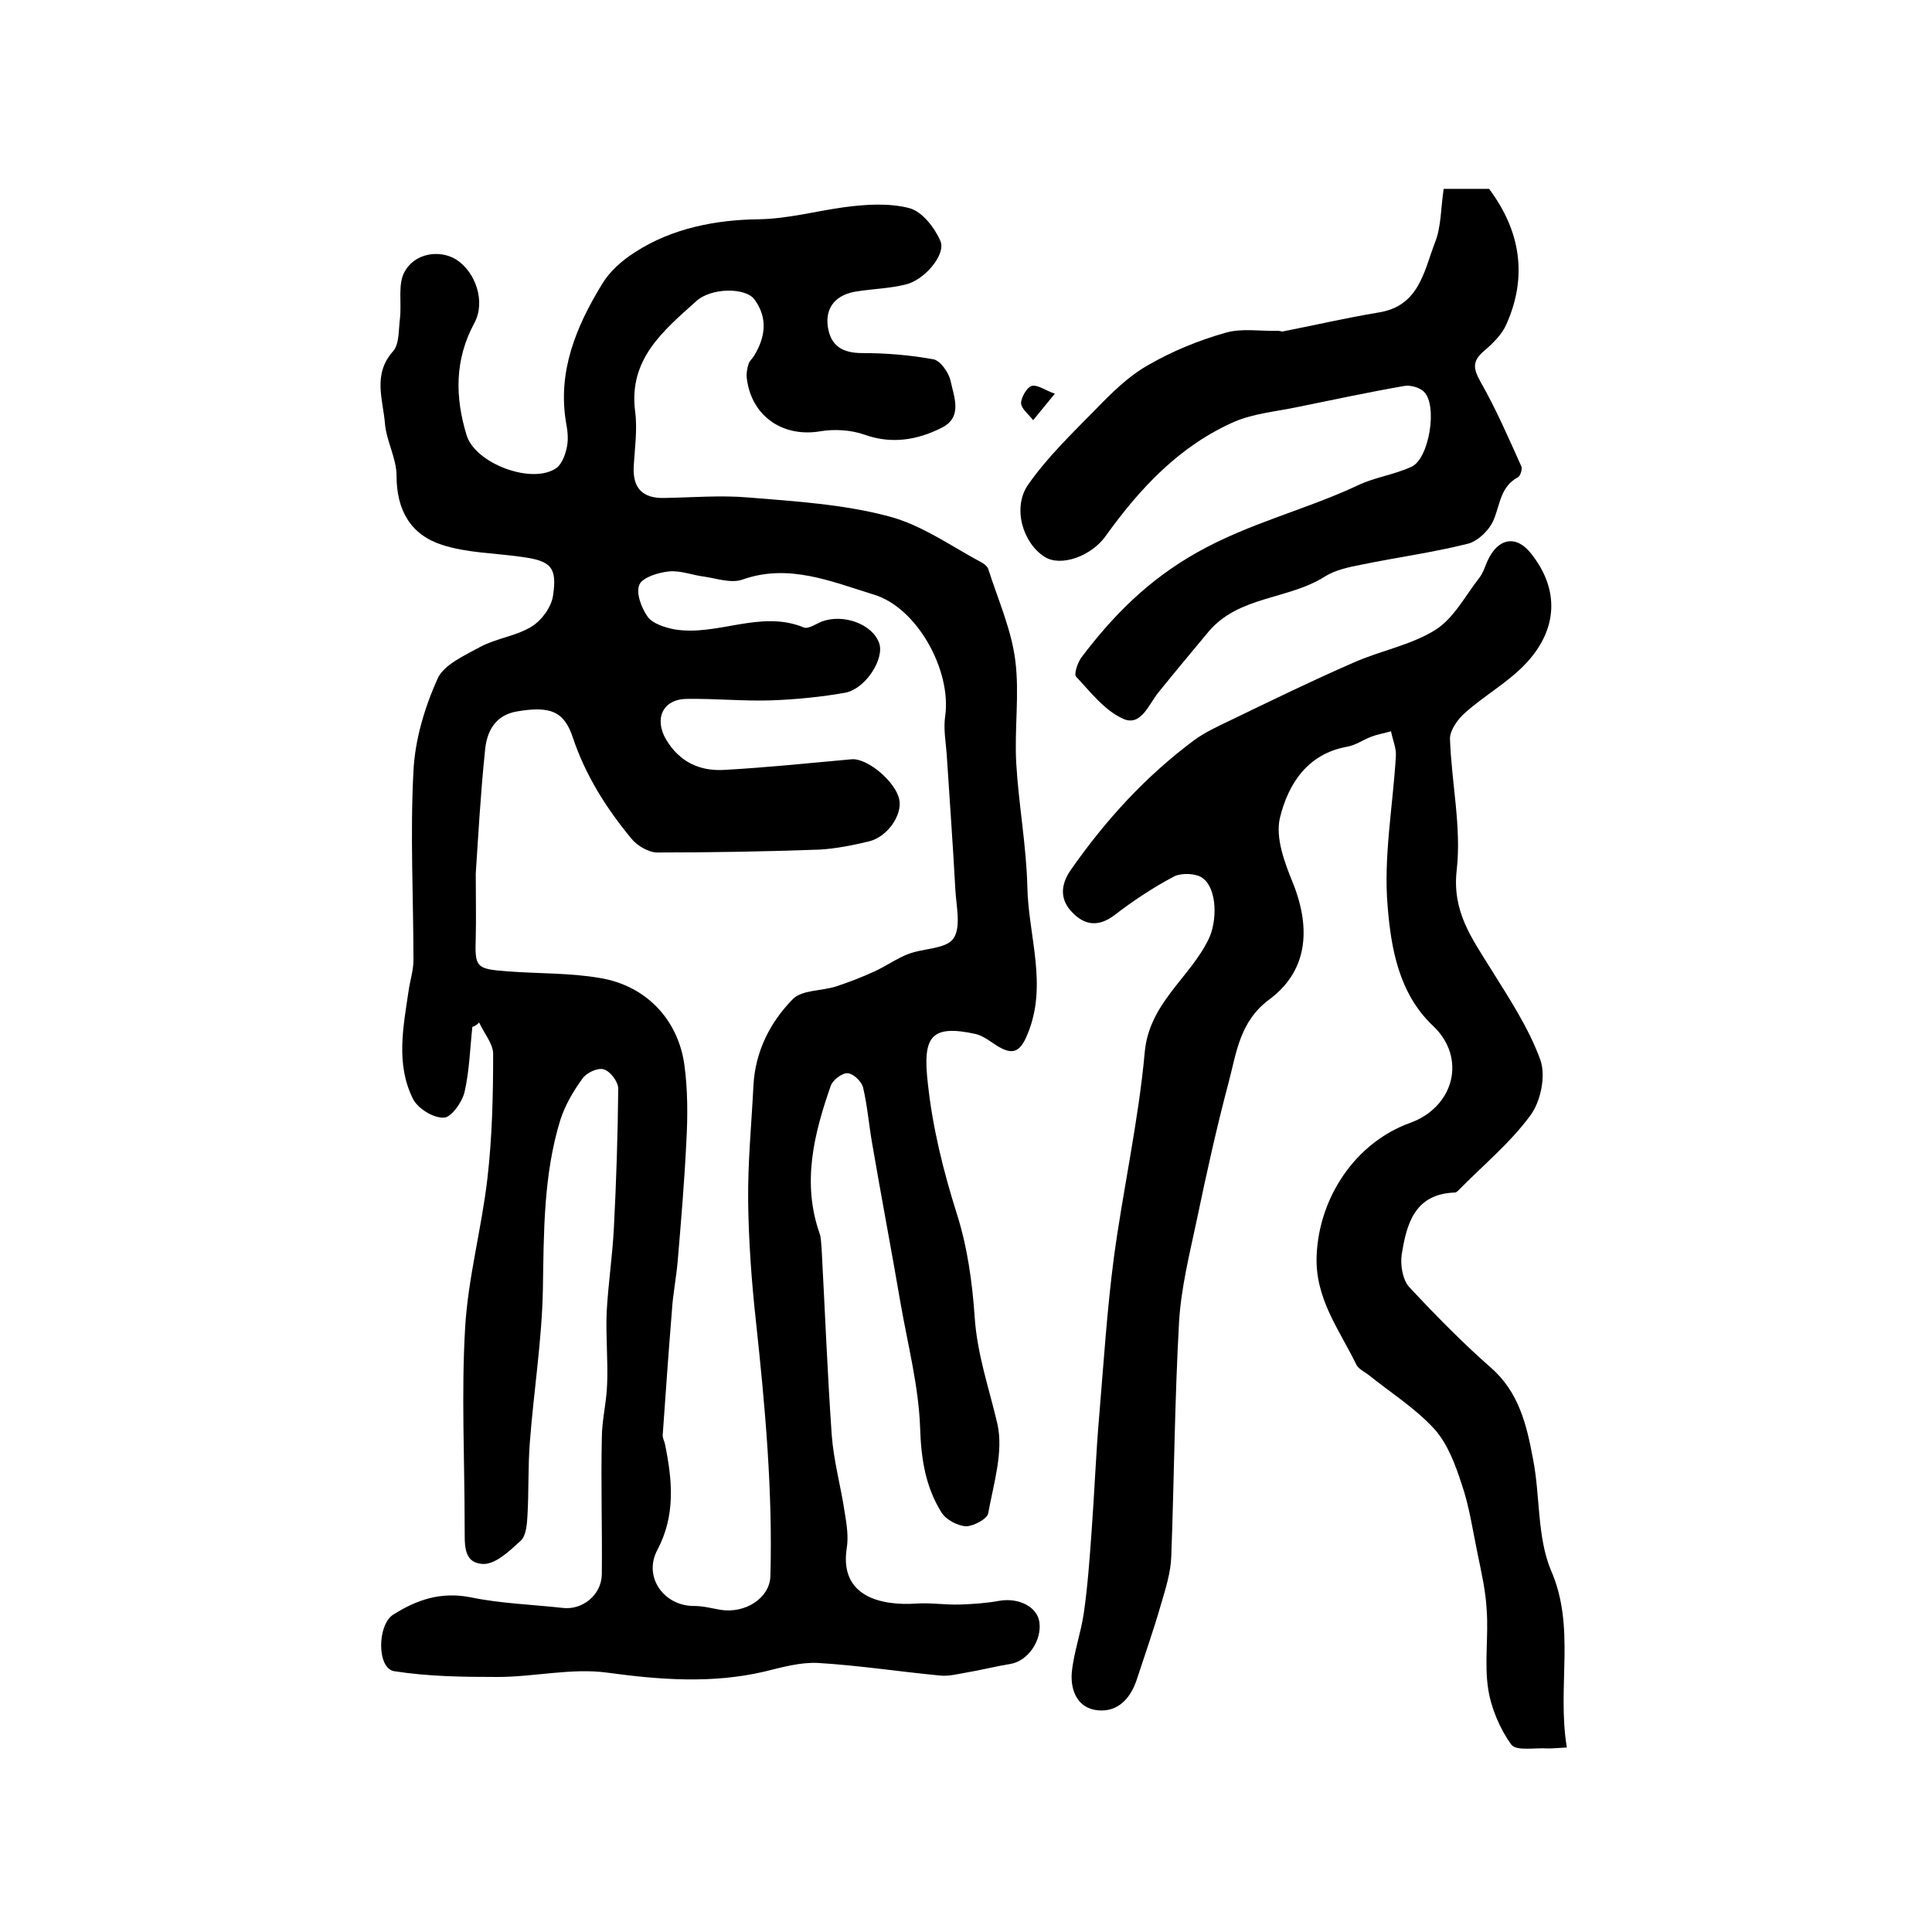
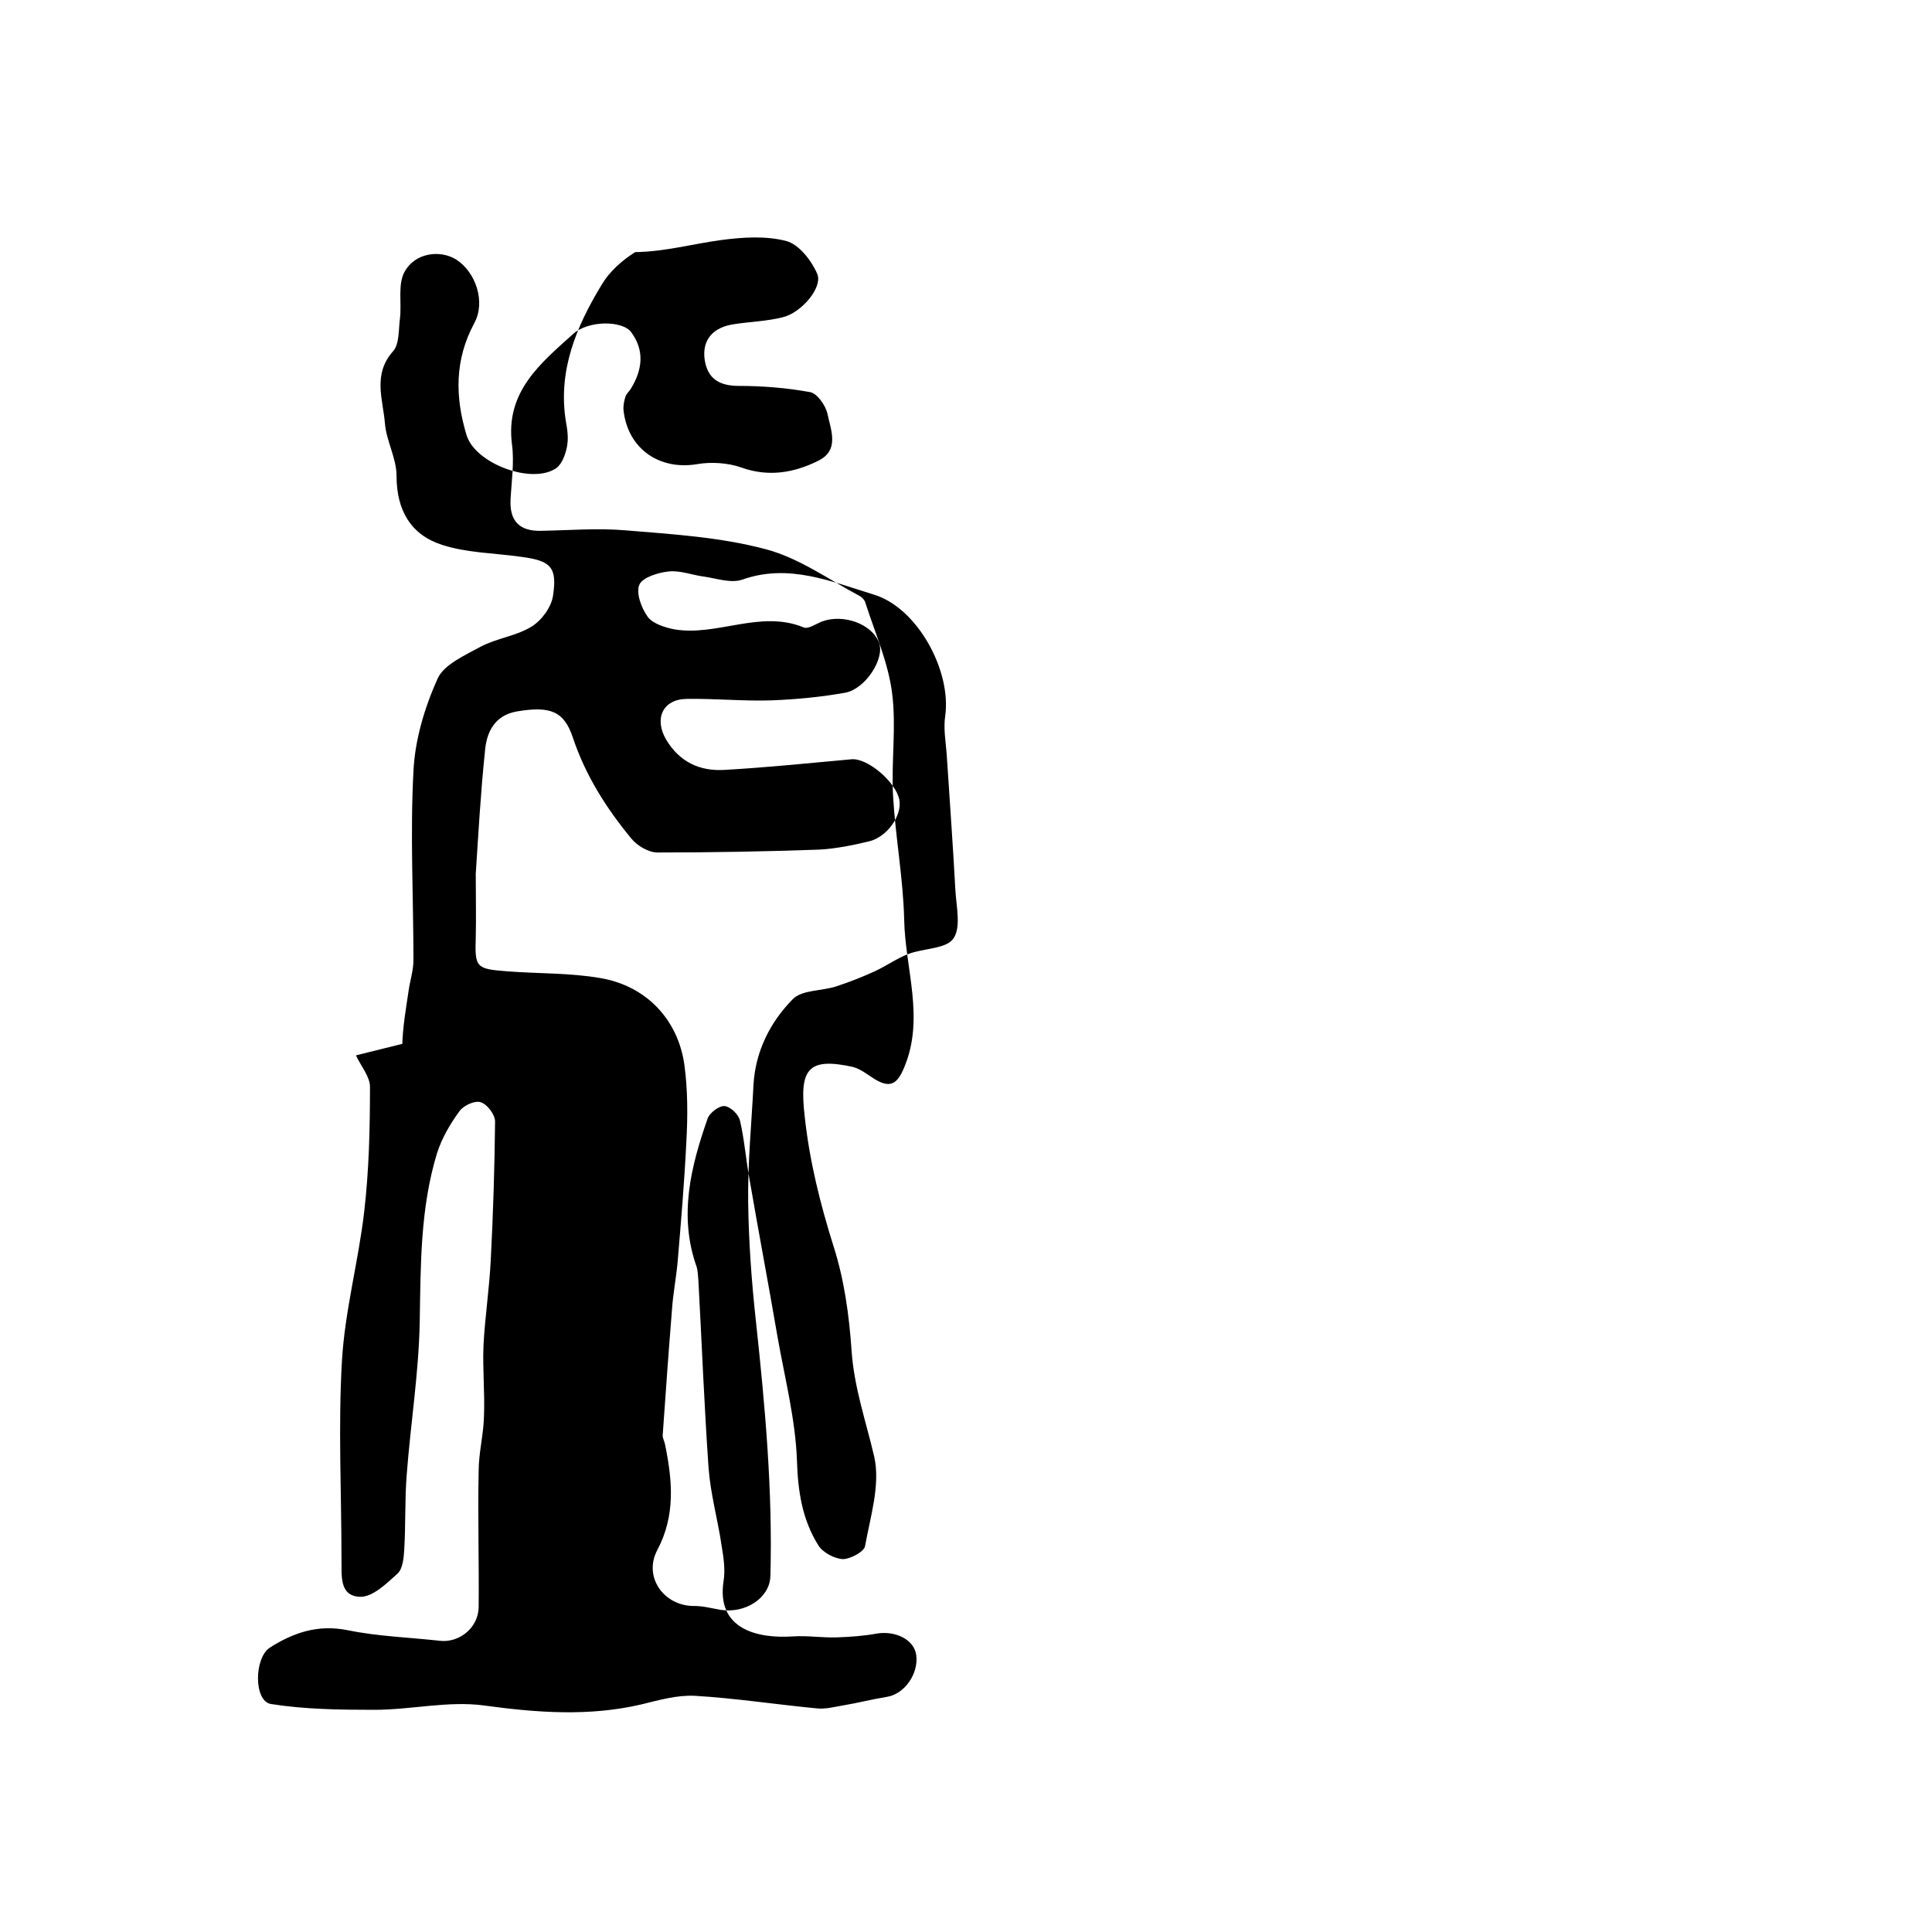
<svg xmlns="http://www.w3.org/2000/svg" version="1.1" id="图层_1" x="0px" y="0px" viewBox="0 0 400 400" style="enable-background:new 0 0 400 400;" xml:space="preserve">
  <style type="text/css">
	.st0{fill:#FFFFFF;}
</style>
  <g>
-     <path d="M97.8,212.6c-0.5,4.5-0.6,9-1.6,13.4c-0.5,2.2-2.8,5.4-4.3,5.4c-2.2,0.1-5.4-1.9-6.4-3.9c-3.6-7.2-2-14.9-0.9-22.4   c0.3-2.1,1-4.2,1-6.3c0-13-0.7-26.1,0-39.1c0.3-6.5,2.3-13.2,5-19.2c1.3-2.9,5.6-4.8,8.9-6.6c3.4-1.8,7.4-2.2,10.6-4.2   c2.1-1.3,4.1-4.1,4.4-6.4c0.9-5.9-0.5-7.2-6.5-8c-5.5-0.8-11.3-0.8-16.5-2.5c-6.5-2.1-9.4-7.2-9.4-14.3c0-3.6-2.1-7.2-2.4-10.8   c-0.4-5-2.6-10.2,1.7-15c1.3-1.5,1.1-4.4,1.4-6.7c0.4-3.3-0.5-7.2,1-9.8c2.2-3.9,7.3-4.5,10.6-2.5c4.1,2.6,6.2,8.8,3.8,13.2   c-4.1,7.6-4,15.3-1.6,23.2c1.8,5.9,13.6,10.3,18.6,6.8c1.2-0.9,1.9-2.9,2.2-4.5c0.3-1.6,0.1-3.3-0.2-4.9   c-1.8-10.6,2.1-19.9,7.4-28.6c1.6-2.7,4.2-5,6.9-6.7c7.7-5,16.9-6.7,25.5-6.8c6.2-0.1,11.9-1.7,17.8-2.5c4.5-0.6,9.3-0.9,13.5,0.2   c2.6,0.7,5.2,4,6.4,6.8c1.2,2.8-3.3,8.1-7.2,9c-3.2,0.8-6.6,0.9-9.9,1.4c-4.5,0.6-6.8,3.3-6.2,7.4c0.6,3.9,3,5.4,7.1,5.4   c4.9,0,9.9,0.4,14.8,1.3c1.4,0.3,3.1,2.7,3.5,4.4c0.7,3.4,2.6,7.6-1.9,9.8c-5,2.5-10.3,3.4-15.9,1.4c-2.8-1-6.3-1.2-9.2-0.7   c-7.8,1.3-14.3-3.2-15.2-11.1c-0.1-0.9,0.1-2,0.4-2.9c0.2-0.6,0.8-1.1,1.1-1.6c2.4-3.9,2.9-7.9,0.1-11.7c-1.8-2.5-9-2.5-12.1,0.4   c-6.8,6.1-14,12-12.6,22.8c0.5,3.8-0.1,7.7-0.3,11.5c-0.2,4.4,1.9,6.5,6.3,6.4c5.8-0.1,11.7-0.6,17.5-0.1c9.7,0.8,19.6,1.4,29,3.9   c6.9,1.8,13.1,6.3,19.5,9.7c0.5,0.3,1.1,0.9,1.2,1.5c2,6.2,4.7,12.3,5.5,18.6c0.9,7-0.2,14.2,0.2,21.3c0.5,8.6,2.1,17.1,2.3,25.6   c0.2,10.2,4.3,20.4,0,30.6c-1.5,3.7-3.1,4.3-6.3,2.3c-1.4-0.9-2.8-2-4.3-2.4c-9.5-2.1-11.1,0.6-10,10.2c1,9.3,3.2,18.1,6,27   c2.2,6.9,3.2,14.2,3.7,21.4c0.5,7.7,3,14.8,4.7,22.1c1.3,5.8-0.8,12.4-1.9,18.5c-0.2,1.2-3.1,2.7-4.6,2.7c-1.8-0.1-4.2-1.4-5.1-2.9   c-3.3-5.3-4.2-11.1-4.4-17.5c-0.3-8.5-2.5-17-4-25.5c-1.9-11.1-4-22.1-5.9-33.2c-0.7-3.9-1-7.9-1.9-11.7c-0.3-1.3-2-2.9-3.2-3   c-1.1-0.1-3.1,1.4-3.5,2.6c-3.5,10-6,20.1-2.3,30.6c0.3,0.9,0.3,2,0.4,3c0.7,12.9,1.2,25.8,2.1,38.7c0.4,5.4,1.9,10.7,2.7,16.1   c0.4,2.4,0.8,5,0.4,7.4c-1.5,9.9,7,11.9,14.4,11.4c3-0.2,6,0.3,9.1,0.2c2.8-0.1,5.6-0.3,8.3-0.8c3.9-0.6,7.7,1.3,8.1,4.5   c0.5,3.8-2.4,8-6,8.6c-3.1,0.5-6.2,1.3-9.2,1.8c-1.8,0.3-3.6,0.8-5.4,0.6c-8.4-0.8-16.8-2.1-25.2-2.6c-3.7-0.2-7.5,0.9-11.2,1.8   c-10.8,2.5-21.5,1.7-32.5,0.2c-7.4-1-15.1,0.9-22.7,0.9c-7.2,0-14.4-0.1-21.4-1.2c-3.6-0.6-3.5-9.6-0.2-11.7   c4.9-3.1,9.9-4.8,16-3.6c6.3,1.3,12.8,1.5,19.1,2.2c4,0.5,8-2.6,8.1-6.9c0.1-9.4-0.2-18.8,0-28.2c0-3.8,1-7.5,1.1-11.3   c0.2-4.9-0.3-9.8-0.1-14.7c0.3-5.9,1.2-11.7,1.5-17.6c0.5-9.6,0.8-19.2,0.9-28.8c0-1.4-1.6-3.6-3-4c-1.2-0.4-3.6,0.7-4.4,1.9   c-1.9,2.6-3.6,5.5-4.6,8.6c-3.5,11.4-3.4,23.2-3.6,35c-0.2,10.6-1.9,21.1-2.7,31.7c-0.4,5.1-0.2,10.2-0.5,15.3   c-0.1,1.8-0.3,4.1-1.4,5.1c-2.3,2.1-5.2,4.9-7.8,4.8c-4.4-0.2-3.7-4.6-3.8-7.9c0-13.7-0.7-27.4,0.1-41c0.6-10.3,3.4-20.5,4.6-30.8   c1-8.6,1.2-17.2,1.2-25.9c0-2.1-1.9-4.3-2.9-6.5C98.6,212.3,98.2,212.5,97.8,212.6z M98.5,180.9c0,5.4,0.1,9.2,0,13.1   c-0.2,6.3,0,6.6,6.5,7.1c6.4,0.5,13,0.3,19.3,1.4c9.5,1.6,16.1,8.6,17.4,18c0.7,5.2,0.7,10.6,0.4,15.9c-0.4,8.3-1.1,16.5-1.8,24.8   c-0.3,3.4-1,6.9-1.2,10.3c-0.7,8.6-1.3,17.2-1.9,25.7c0,0.6,0.4,1.3,0.5,1.9c1.5,7.4,2.2,14.6-1.6,21.8c-3,5.6,1.4,11.7,7.7,11.6   c1.8,0,3.6,0.5,5.4,0.8c5.1,0.8,10.1-2.4,10.3-6.9c0.5-17.7-1.1-35.3-3-52.9c-0.9-8.2-1.5-16.5-1.6-24.7   c-0.1-8.1,0.7-16.2,1.1-24.2c0.4-6.9,3.4-12.9,8.1-17.7c1.9-2,6.1-1.7,9.1-2.7c2.7-0.9,5.3-1.9,7.9-3.1c2.4-1.1,4.6-2.7,7-3.6   c3.1-1.2,7.8-1,9.3-3.2c1.6-2.3,0.6-6.6,0.4-10c-0.5-9.4-1.2-18.8-1.8-28.2c-0.2-2.6-0.7-5.3-0.3-7.9c1.3-9.4-5.8-22.4-14.8-25.1   c-8.8-2.7-17.6-6.5-27.2-3.1c-2.3,0.8-5.2-0.2-7.8-0.6c-2.5-0.3-4.9-1.3-7.3-1.1c-2.2,0.2-5.5,1.2-6.2,2.7   c-0.8,1.7,0.4,4.9,1.7,6.7c1,1.4,3.5,2.2,5.5,2.6c8.9,1.5,17.8-4.1,26.8-0.4c0.9,0.4,2.5-0.7,3.7-1.2c4.5-1.7,10.5,0.5,11.9,4.4   c1.2,3.2-2.7,9.4-6.9,10.3c-5,0.9-10.2,1.4-15.3,1.6c-5.9,0.2-11.8-0.4-17.7-0.3c-4.9,0.1-6.7,4.1-4.2,8.4c2.8,4.7,7,6.6,12.1,6.3   c8.8-0.5,17.5-1.4,26.3-2.2c3.3-0.3,9.2,4.7,9.9,8.4c0.6,3.2-2.5,7.7-6.3,8.6c-3.3,0.8-6.8,1.5-10.2,1.7   c-11.2,0.4-22.4,0.6-33.6,0.6c-1.8,0-4.2-1.4-5.4-2.9c-5.2-6.3-9.5-13.1-12.1-20.9c-1.8-5.4-4.6-6.6-11.6-5.4   c-4.6,0.8-6.3,4.3-6.6,8.3C99.5,164.2,99,173.3,98.5,180.9z" />
-     <path d="M324.4,361.8c-2,0.1-2.9,0.2-3.9,0.2c-2.6-0.2-6.6,0.6-7.6-0.8c-2.4-3.3-4.2-7.6-4.8-11.6c-0.8-5.3,0.1-10.9-0.3-16.3   c-0.2-3.9-1.1-7.8-1.9-11.7c-1-4.8-1.7-9.8-3.3-14.4c-1.3-4-2.9-8.3-5.6-11.3c-3.9-4.3-9-7.5-13.6-11.2c-0.9-0.7-2.2-1.3-2.6-2.2   c-3.5-7.2-8.6-13.7-8.2-22.6c0.5-12,8-23.3,19.3-27.4c9.2-3.3,11.8-13.5,4.8-20.1c-7.1-6.7-8.7-16.1-9.4-24.7   c-0.9-10.3,1.1-20.8,1.7-31.2c0.1-1.7-0.7-3.4-1-5.1c-1.3,0.4-2.7,0.6-4,1.1c-1.7,0.6-3.3,1.8-5.1,2.1c-8.3,1.5-12.2,7.8-13.9,14.7   c-1,4.2,1,9.4,2.8,13.8c3.7,9.5,2.8,18.1-5.1,23.9c-6,4.5-6.7,10.9-8.3,17c-2.5,9.4-4.6,18.9-6.6,28.5c-1.5,7.1-3.3,14.2-3.7,21.4   c-0.9,16.1-1,32.2-1.6,48.3c-0.1,3.4-1.2,6.8-2.2,10.2c-1.5,5.2-3.3,10.3-5,15.5c-1.3,3.8-3.9,6.6-8,6.2c-4.2-0.4-5.7-4.1-5.4-7.8   c0.4-4.2,1.9-8.2,2.5-12.4c0.8-5.6,1.2-11.2,1.6-16.8c0.6-8.1,0.9-16.2,1.6-24.2c0.9-10.8,1.6-21.7,3-32.4   c1.9-14.2,5.1-28.3,6.4-42.6c0.9-10.2,9.3-15.4,13.2-23.4c1.8-3.6,1.9-10.4-1.2-12.7c-1.3-1-4.3-1.1-5.8-0.4   c-4.4,2.3-8.6,5.1-12.5,8.1c-3.2,2.4-6,2.1-8.5-0.4c-2.7-2.6-2.8-5.7-0.5-9c7.2-10.3,15.5-19.4,25.6-26.9c2.2-1.6,4.8-2.8,7.3-4   c8.5-4.1,16.9-8.2,25.6-12c5.6-2.5,11.9-3.6,17-6.8c3.8-2.4,6.2-7.1,9.1-10.8c1-1.3,1.3-3,2.2-4.5c2.2-3.8,5.6-4.1,8.4-0.6   c6,7.4,5.8,15.9-1.3,23.2c-3.6,3.7-8.4,6.4-12.3,9.9c-1.5,1.3-3.1,3.6-3.1,5.3c0.3,9.1,2.4,18.3,1.4,27.2c-1,8.6,3.1,14.1,7,20.4   c3.8,6.1,7.9,12.3,10.3,18.9c1.2,3.3,0.1,8.7-2.1,11.6c-4.2,5.7-9.8,10.3-14.8,15.4c-0.2,0.2-0.5,0.5-0.8,0.5   c-8.4,0.3-10,6.6-11,12.9c-0.3,2.1,0.2,5.1,1.5,6.6c5.4,5.8,11,11.5,16.9,16.7c5.9,5.1,7.5,12,8.8,19c1.5,7.6,0.8,16,3.7,23   C326.3,336.9,322.3,349.2,324.4,361.8z" />
-     <path d="M298.9,39.1c3.8,0,6.7,0,9.4,0c6.5,8.7,8,18.1,3.6,28c-0.9,2.1-2.8,4-4.7,5.6c-2.4,2.1-2.2,3.6-0.7,6.3   c3.2,5.6,5.8,11.6,8.5,17.6c0.2,0.5-0.2,1.9-0.7,2.2c-3.6,1.9-3.7,5.5-5,8.7c-0.8,2.1-3.3,4.6-5.5,5.1c-7.2,1.8-14.6,2.8-21.9,4.3   c-2.6,0.5-5.4,1.1-7.5,2.4c-7.6,4.9-17.9,4-24.2,11.5c-3.5,4.2-7,8.4-10.4,12.6c-2,2.5-3.6,7.1-7.3,5.4c-3.8-1.7-6.7-5.5-9.7-8.7   c-0.5-0.5,0.3-2.9,1.1-4c6.6-8.7,13.8-16,23.9-21.7c10.8-6.1,22.4-8.8,33.3-13.9c3.5-1.7,7.6-2.2,11.2-3.9   c3.6-1.7,5.4-12.7,2.5-15.5c-0.9-0.9-2.8-1.4-4-1.2c-7.5,1.3-14.9,2.9-22.3,4.4c-4.3,0.9-8.9,1.3-12.9,3   c-11.4,5-19.6,13.8-26.7,23.7c-3,4.2-9.3,6.4-12.6,4.3c-4.5-2.8-6.8-10.2-3.4-15c3.9-5.6,9-10.5,13.9-15.5   c3.3-3.4,6.8-6.9,10.9-9.2c5-2.9,10.4-5.1,16-6.7c3.4-1,7.3-0.3,11-0.4c0.3,0,0.7,0.2,1,0.1c6.6-1.3,13.1-2.8,19.7-3.9   c8.4-1.3,9.4-8.5,11.7-14.5C298.4,47,298.3,43,298.9,39.1z" />
-     <path d="M218.4,81.5c-2.7,3.3-3.6,4.4-4.5,5.5c-0.9-1.2-2.4-2.3-2.5-3.5c0-1.2,1.2-3.3,2.2-3.6C214.9,79.6,216.5,80.9,218.4,81.5z" />
+     <path d="M97.8,212.6c-0.5,4.5-0.6,9-1.6,13.4c-0.5,2.2-2.8,5.4-4.3,5.4c-2.2,0.1-5.4-1.9-6.4-3.9c-3.6-7.2-2-14.9-0.9-22.4   c0.3-2.1,1-4.2,1-6.3c0-13-0.7-26.1,0-39.1c0.3-6.5,2.3-13.2,5-19.2c1.3-2.9,5.6-4.8,8.9-6.6c3.4-1.8,7.4-2.2,10.6-4.2   c2.1-1.3,4.1-4.1,4.4-6.4c0.9-5.9-0.5-7.2-6.5-8c-5.5-0.8-11.3-0.8-16.5-2.5c-6.5-2.1-9.4-7.2-9.4-14.3c0-3.6-2.1-7.2-2.4-10.8   c-0.4-5-2.6-10.2,1.7-15c1.3-1.5,1.1-4.4,1.4-6.7c0.4-3.3-0.5-7.2,1-9.8c2.2-3.9,7.3-4.5,10.6-2.5c4.1,2.6,6.2,8.8,3.8,13.2   c-4.1,7.6-4,15.3-1.6,23.2c1.8,5.9,13.6,10.3,18.6,6.8c1.2-0.9,1.9-2.9,2.2-4.5c0.3-1.6,0.1-3.3-0.2-4.9   c-1.8-10.6,2.1-19.9,7.4-28.6c1.6-2.7,4.2-5,6.9-6.7c6.2-0.1,11.9-1.7,17.8-2.5c4.5-0.6,9.3-0.9,13.5,0.2   c2.6,0.7,5.2,4,6.4,6.8c1.2,2.8-3.3,8.1-7.2,9c-3.2,0.8-6.6,0.9-9.9,1.4c-4.5,0.6-6.8,3.3-6.2,7.4c0.6,3.9,3,5.4,7.1,5.4   c4.9,0,9.9,0.4,14.8,1.3c1.4,0.3,3.1,2.7,3.5,4.4c0.7,3.4,2.6,7.6-1.9,9.8c-5,2.5-10.3,3.4-15.9,1.4c-2.8-1-6.3-1.2-9.2-0.7   c-7.8,1.3-14.3-3.2-15.2-11.1c-0.1-0.9,0.1-2,0.4-2.9c0.2-0.6,0.8-1.1,1.1-1.6c2.4-3.9,2.9-7.9,0.1-11.7c-1.8-2.5-9-2.5-12.1,0.4   c-6.8,6.1-14,12-12.6,22.8c0.5,3.8-0.1,7.7-0.3,11.5c-0.2,4.4,1.9,6.5,6.3,6.4c5.8-0.1,11.7-0.6,17.5-0.1c9.7,0.8,19.6,1.4,29,3.9   c6.9,1.8,13.1,6.3,19.5,9.7c0.5,0.3,1.1,0.9,1.2,1.5c2,6.2,4.7,12.3,5.5,18.6c0.9,7-0.2,14.2,0.2,21.3c0.5,8.6,2.1,17.1,2.3,25.6   c0.2,10.2,4.3,20.4,0,30.6c-1.5,3.7-3.1,4.3-6.3,2.3c-1.4-0.9-2.8-2-4.3-2.4c-9.5-2.1-11.1,0.6-10,10.2c1,9.3,3.2,18.1,6,27   c2.2,6.9,3.2,14.2,3.7,21.4c0.5,7.7,3,14.8,4.7,22.1c1.3,5.8-0.8,12.4-1.9,18.5c-0.2,1.2-3.1,2.7-4.6,2.7c-1.8-0.1-4.2-1.4-5.1-2.9   c-3.3-5.3-4.2-11.1-4.4-17.5c-0.3-8.5-2.5-17-4-25.5c-1.9-11.1-4-22.1-5.9-33.2c-0.7-3.9-1-7.9-1.9-11.7c-0.3-1.3-2-2.9-3.2-3   c-1.1-0.1-3.1,1.4-3.5,2.6c-3.5,10-6,20.1-2.3,30.6c0.3,0.9,0.3,2,0.4,3c0.7,12.9,1.2,25.8,2.1,38.7c0.4,5.4,1.9,10.7,2.7,16.1   c0.4,2.4,0.8,5,0.4,7.4c-1.5,9.9,7,11.9,14.4,11.4c3-0.2,6,0.3,9.1,0.2c2.8-0.1,5.6-0.3,8.3-0.8c3.9-0.6,7.7,1.3,8.1,4.5   c0.5,3.8-2.4,8-6,8.6c-3.1,0.5-6.2,1.3-9.2,1.8c-1.8,0.3-3.6,0.8-5.4,0.6c-8.4-0.8-16.8-2.1-25.2-2.6c-3.7-0.2-7.5,0.9-11.2,1.8   c-10.8,2.5-21.5,1.7-32.5,0.2c-7.4-1-15.1,0.9-22.7,0.9c-7.2,0-14.4-0.1-21.4-1.2c-3.6-0.6-3.5-9.6-0.2-11.7   c4.9-3.1,9.9-4.8,16-3.6c6.3,1.3,12.8,1.5,19.1,2.2c4,0.5,8-2.6,8.1-6.9c0.1-9.4-0.2-18.8,0-28.2c0-3.8,1-7.5,1.1-11.3   c0.2-4.9-0.3-9.8-0.1-14.7c0.3-5.9,1.2-11.7,1.5-17.6c0.5-9.6,0.8-19.2,0.9-28.8c0-1.4-1.6-3.6-3-4c-1.2-0.4-3.6,0.7-4.4,1.9   c-1.9,2.6-3.6,5.5-4.6,8.6c-3.5,11.4-3.4,23.2-3.6,35c-0.2,10.6-1.9,21.1-2.7,31.7c-0.4,5.1-0.2,10.2-0.5,15.3   c-0.1,1.8-0.3,4.1-1.4,5.1c-2.3,2.1-5.2,4.9-7.8,4.8c-4.4-0.2-3.7-4.6-3.8-7.9c0-13.7-0.7-27.4,0.1-41c0.6-10.3,3.4-20.5,4.6-30.8   c1-8.6,1.2-17.2,1.2-25.9c0-2.1-1.9-4.3-2.9-6.5C98.6,212.3,98.2,212.5,97.8,212.6z M98.5,180.9c0,5.4,0.1,9.2,0,13.1   c-0.2,6.3,0,6.6,6.5,7.1c6.4,0.5,13,0.3,19.3,1.4c9.5,1.6,16.1,8.6,17.4,18c0.7,5.2,0.7,10.6,0.4,15.9c-0.4,8.3-1.1,16.5-1.8,24.8   c-0.3,3.4-1,6.9-1.2,10.3c-0.7,8.6-1.3,17.2-1.9,25.7c0,0.6,0.4,1.3,0.5,1.9c1.5,7.4,2.2,14.6-1.6,21.8c-3,5.6,1.4,11.7,7.7,11.6   c1.8,0,3.6,0.5,5.4,0.8c5.1,0.8,10.1-2.4,10.3-6.9c0.5-17.7-1.1-35.3-3-52.9c-0.9-8.2-1.5-16.5-1.6-24.7   c-0.1-8.1,0.7-16.2,1.1-24.2c0.4-6.9,3.4-12.9,8.1-17.7c1.9-2,6.1-1.7,9.1-2.7c2.7-0.9,5.3-1.9,7.9-3.1c2.4-1.1,4.6-2.7,7-3.6   c3.1-1.2,7.8-1,9.3-3.2c1.6-2.3,0.6-6.6,0.4-10c-0.5-9.4-1.2-18.8-1.8-28.2c-0.2-2.6-0.7-5.3-0.3-7.9c1.3-9.4-5.8-22.4-14.8-25.1   c-8.8-2.7-17.6-6.5-27.2-3.1c-2.3,0.8-5.2-0.2-7.8-0.6c-2.5-0.3-4.9-1.3-7.3-1.1c-2.2,0.2-5.5,1.2-6.2,2.7   c-0.8,1.7,0.4,4.9,1.7,6.7c1,1.4,3.5,2.2,5.5,2.6c8.9,1.5,17.8-4.1,26.8-0.4c0.9,0.4,2.5-0.7,3.7-1.2c4.5-1.7,10.5,0.5,11.9,4.4   c1.2,3.2-2.7,9.4-6.9,10.3c-5,0.9-10.2,1.4-15.3,1.6c-5.9,0.2-11.8-0.4-17.7-0.3c-4.9,0.1-6.7,4.1-4.2,8.4c2.8,4.7,7,6.6,12.1,6.3   c8.8-0.5,17.5-1.4,26.3-2.2c3.3-0.3,9.2,4.7,9.9,8.4c0.6,3.2-2.5,7.7-6.3,8.6c-3.3,0.8-6.8,1.5-10.2,1.7   c-11.2,0.4-22.4,0.6-33.6,0.6c-1.8,0-4.2-1.4-5.4-2.9c-5.2-6.3-9.5-13.1-12.1-20.9c-1.8-5.4-4.6-6.6-11.6-5.4   c-4.6,0.8-6.3,4.3-6.6,8.3C99.5,164.2,99,173.3,98.5,180.9z" />
  </g>
</svg>